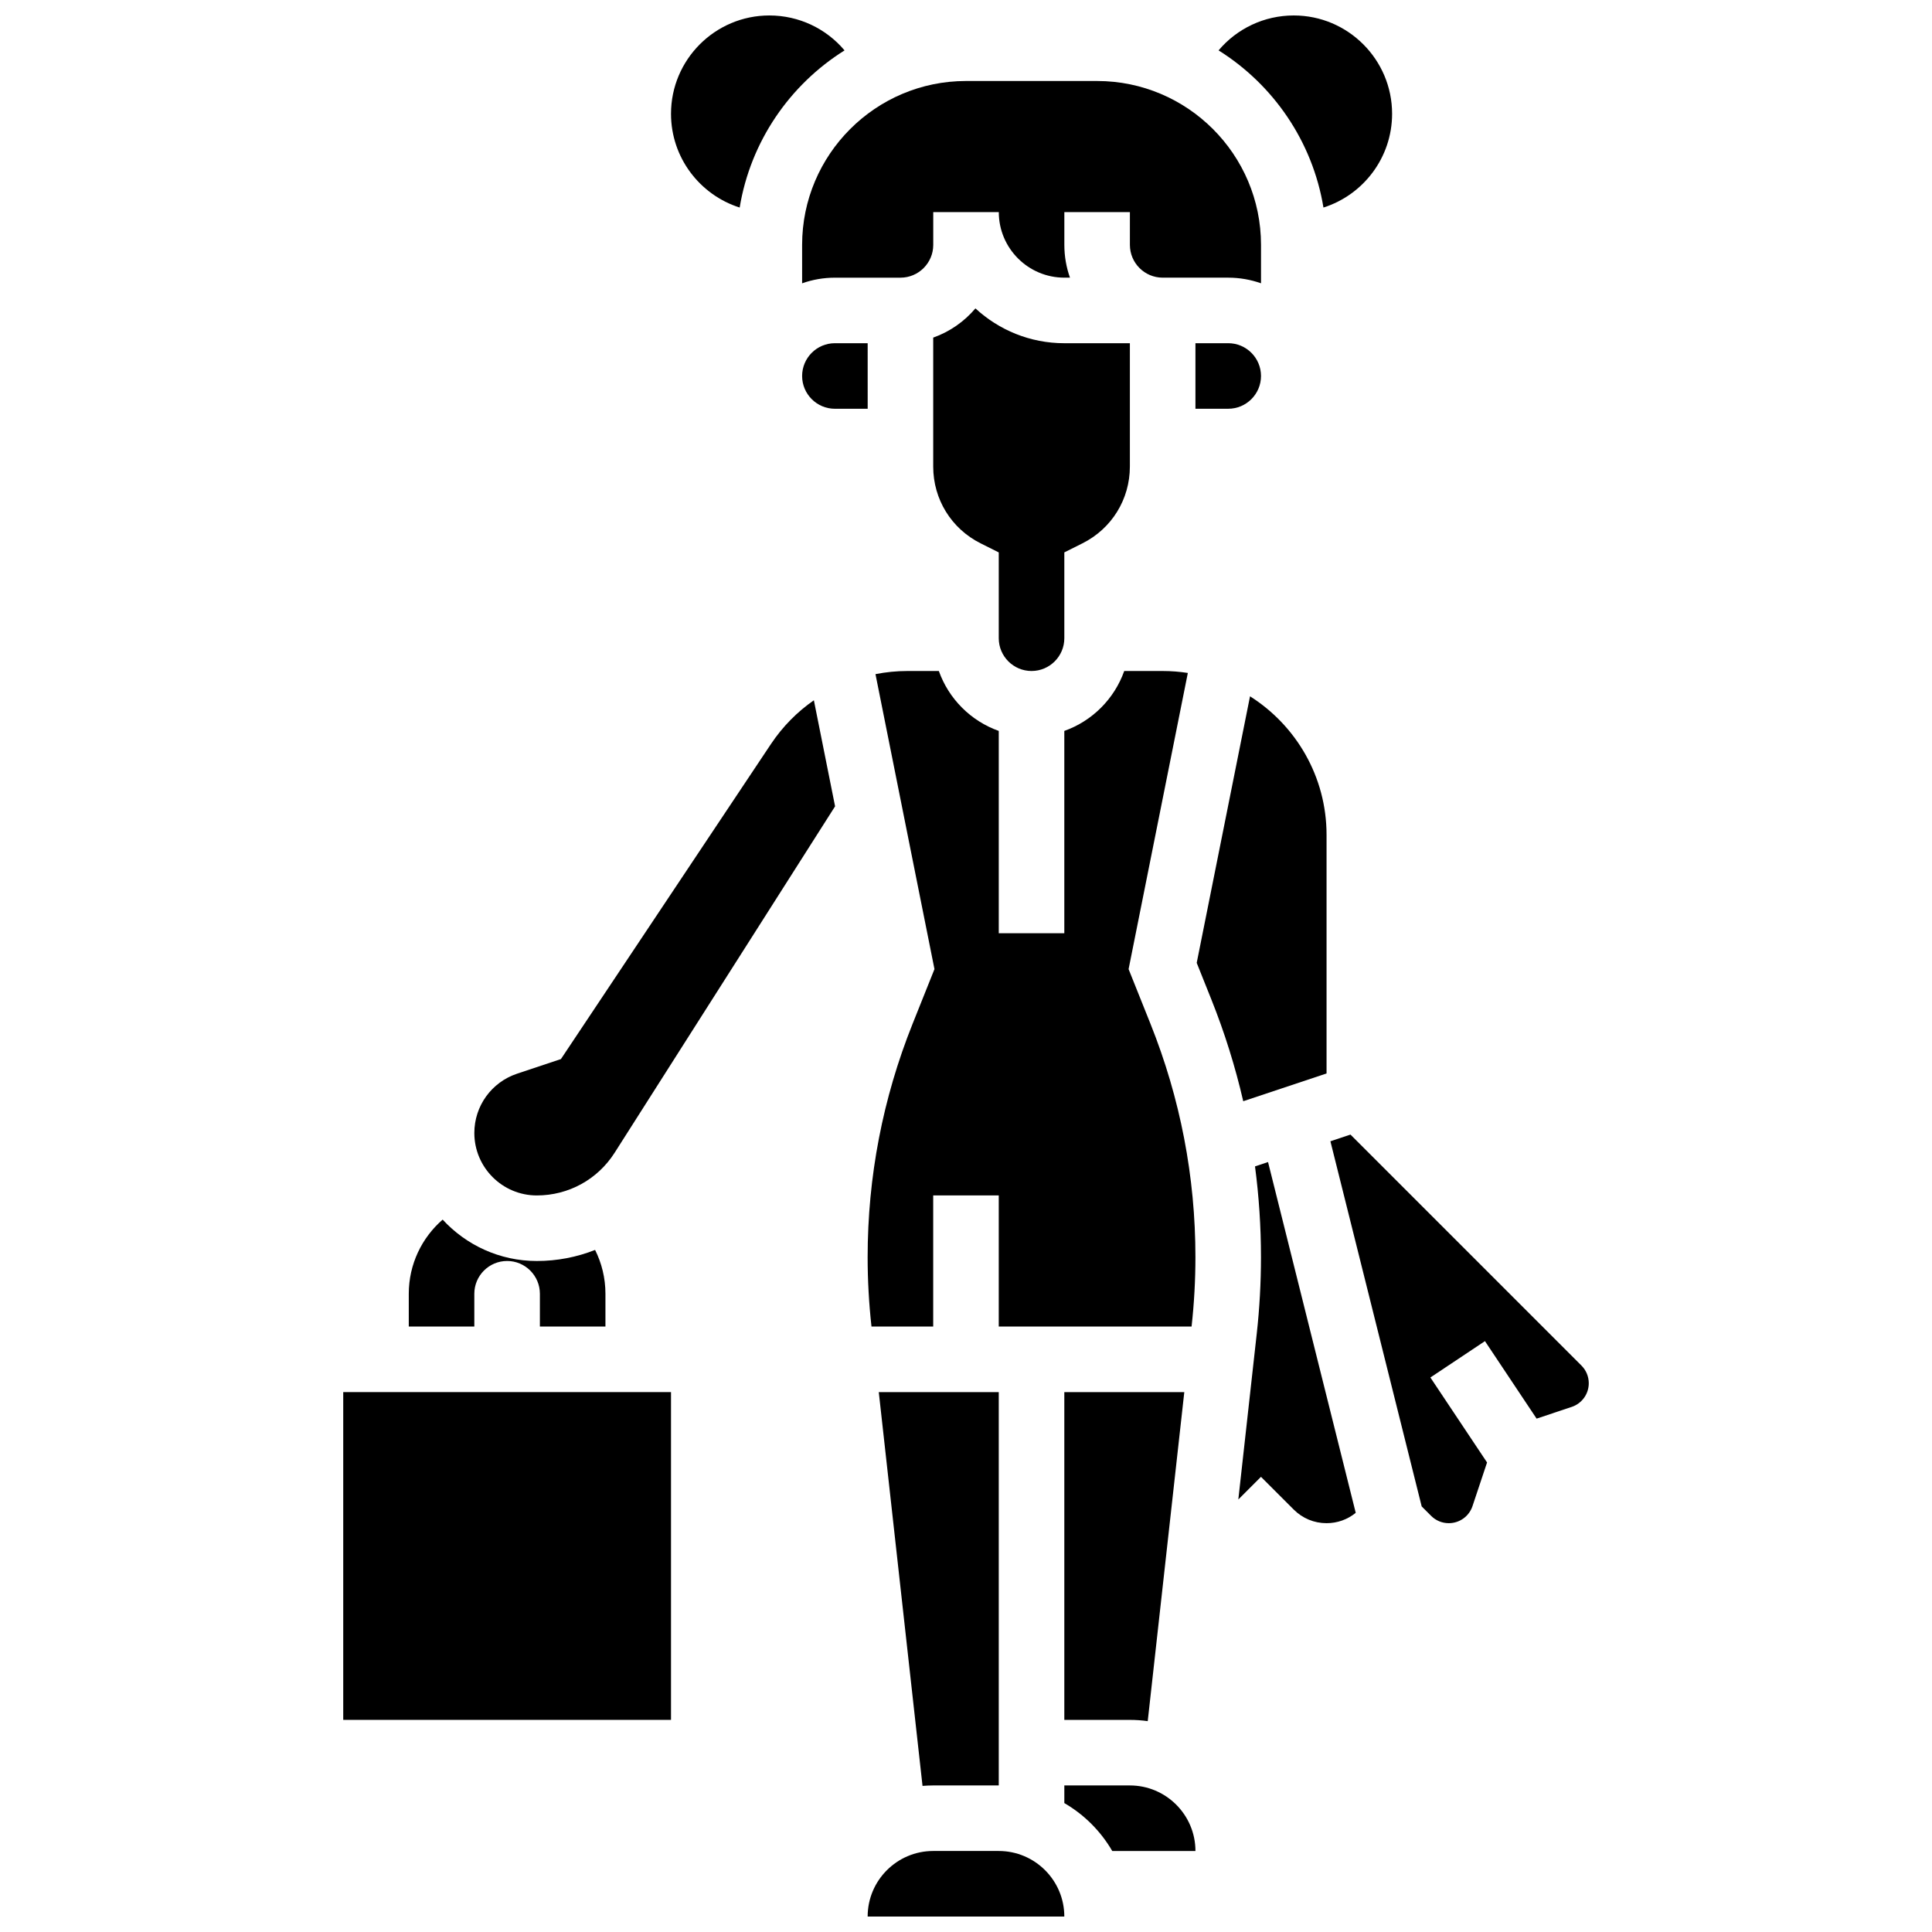
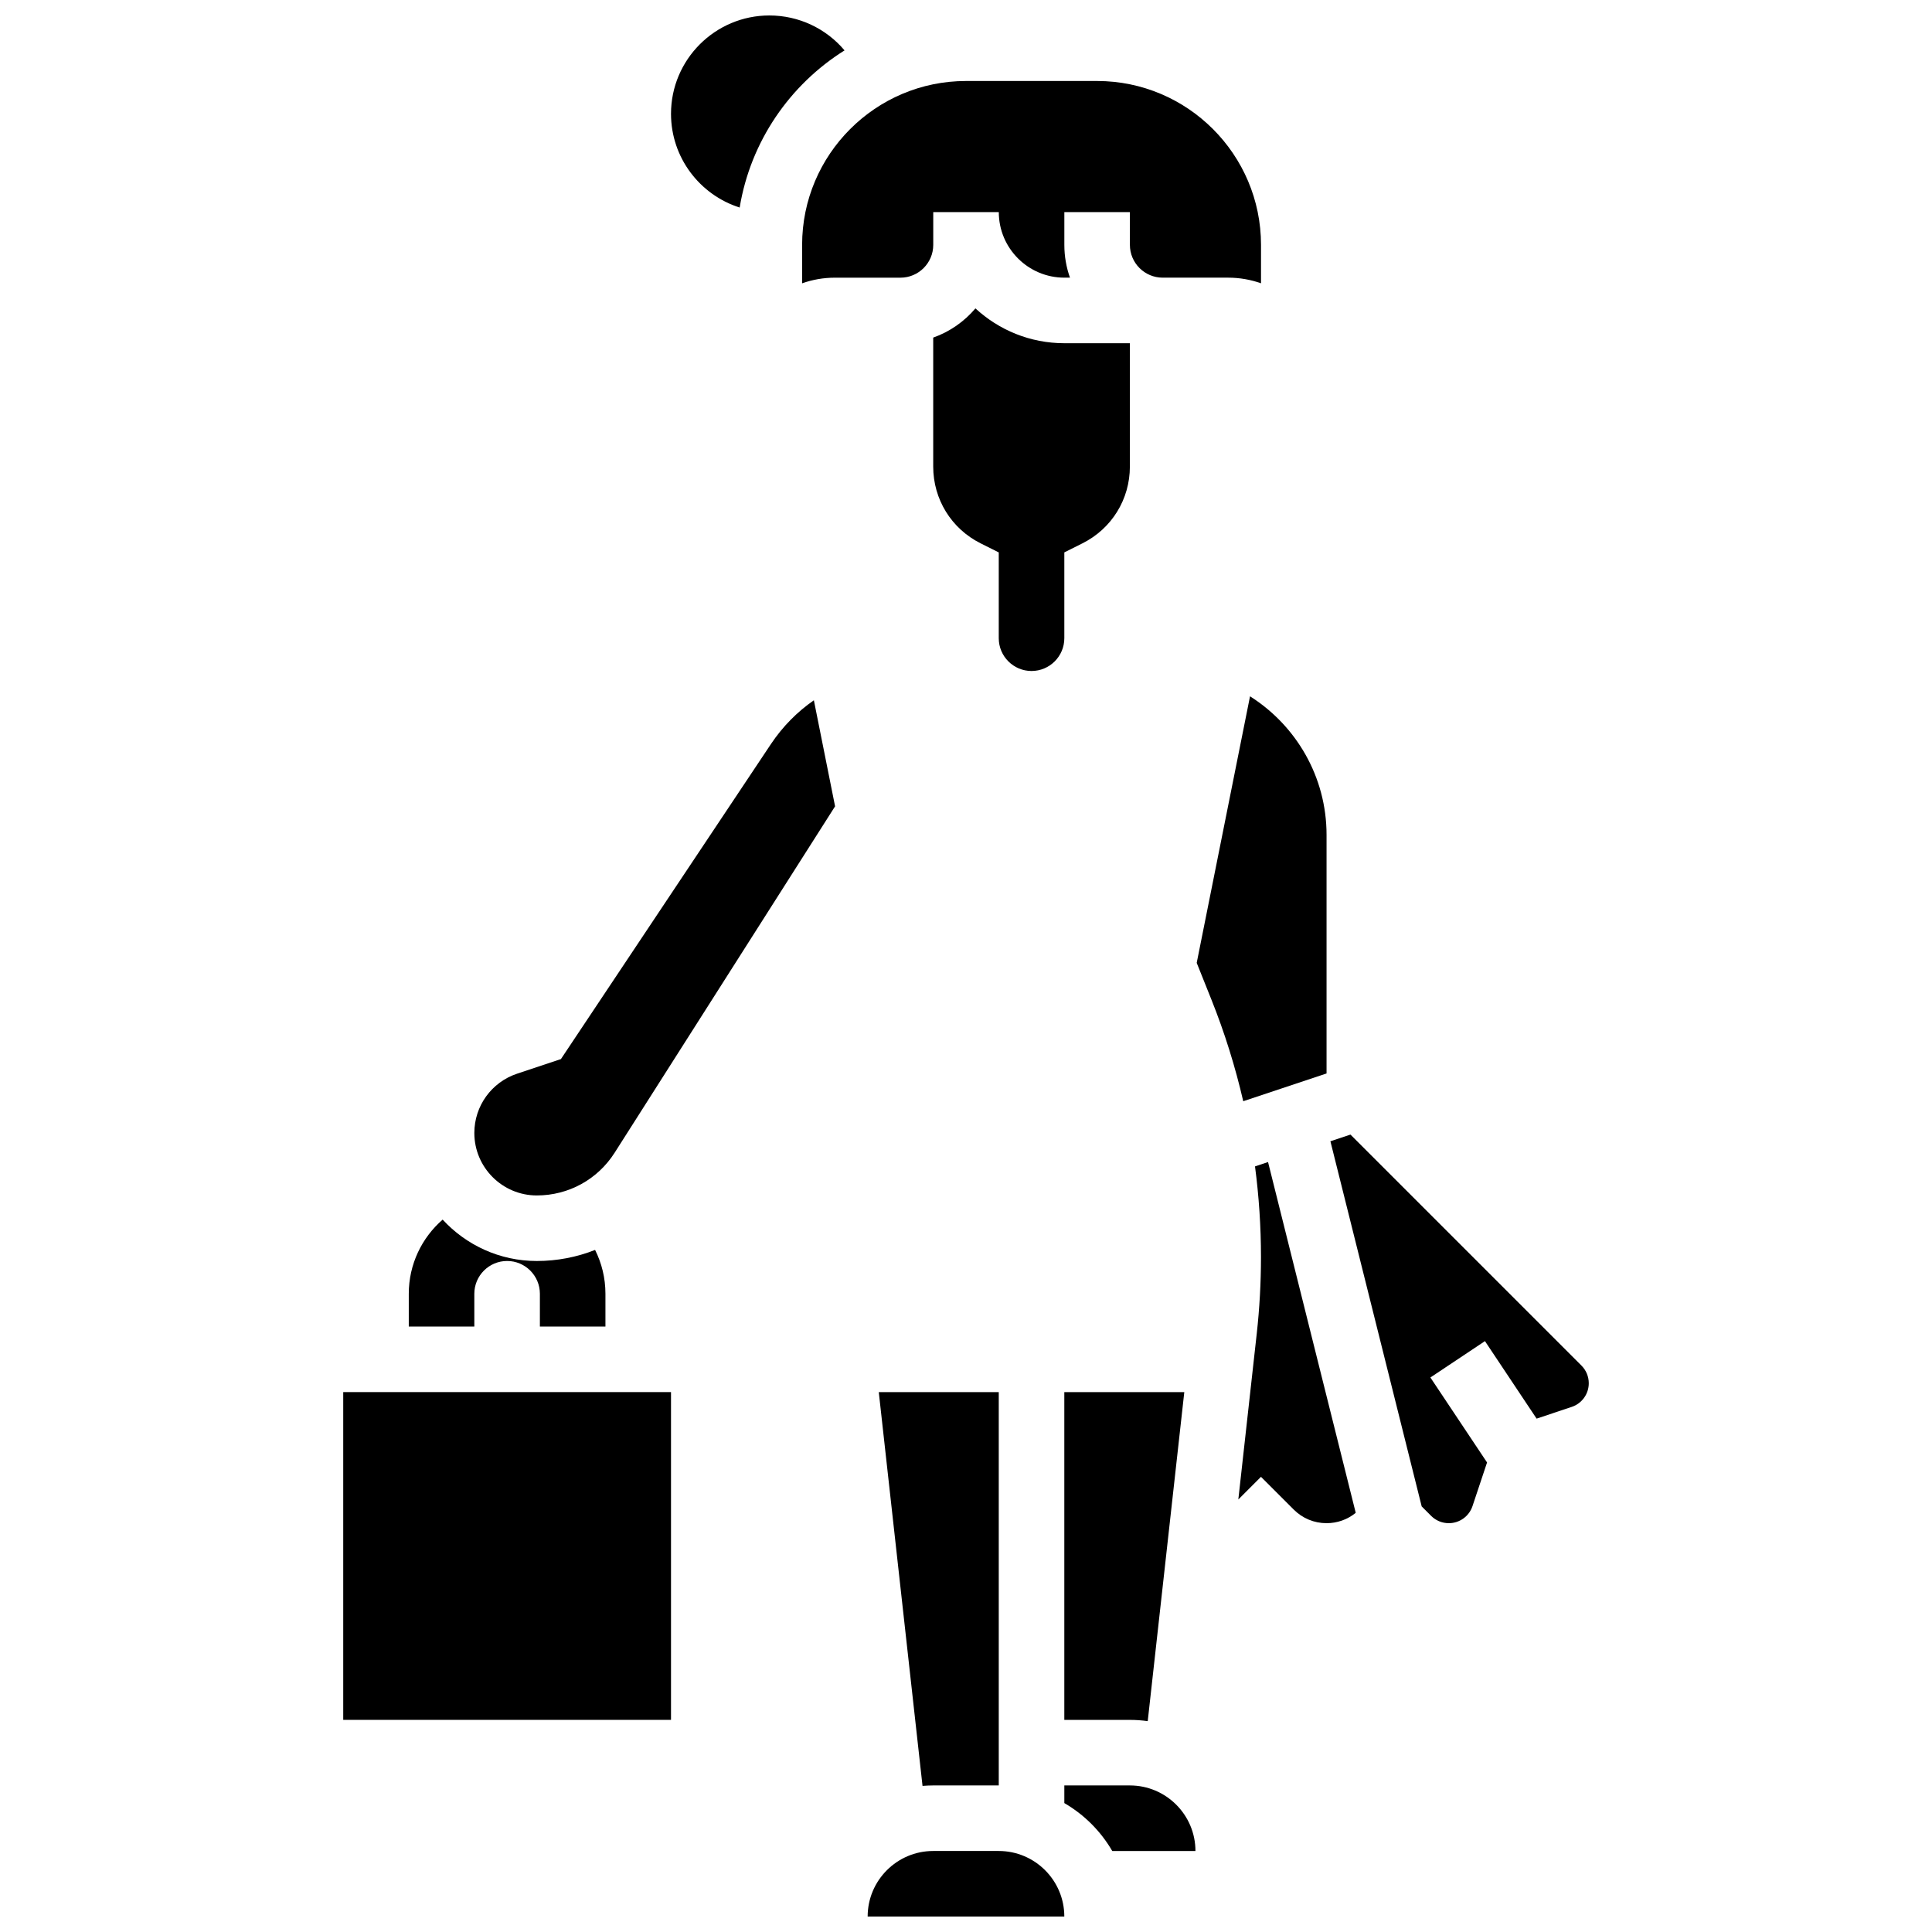
<svg xmlns="http://www.w3.org/2000/svg" width="800px" height="800px" version="1.1" viewBox="144 144 512 512">
  <defs>
    <clipPath id="c">
      <path d="m373 634h54v17.902h-54z" />
    </clipPath>
    <clipPath id="b">
      <path d="m321 148.09h47v50.906h-47z" />
    </clipPath>
    <clipPath id="a">
      <path d="m466 148.09h47v50.906h-47z" />
    </clipPath>
  </defs>
  <path d="m269.7 486.86c0-4.789 3.898-8.688 8.688-8.688s8.688 3.898 8.688 8.688v8.688h17.371v-8.688c0-4.172-0.992-8.117-2.742-11.617-4.832 1.914-10.059 2.934-15.449 2.934-9.859 0-18.746-4.231-24.949-10.969-5.496 4.777-8.977 11.812-8.977 19.652v8.688h17.371z" />
  <path d="m234.96 512.92h86.863v86.863h-86.863z" />
  <path d="m356.57 219.08c2.719-0.965 5.641-1.492 8.688-1.492h17.375c4.789 0 8.688-3.898 8.688-8.688v-8.688h17.371c0 9.578 7.793 17.371 17.371 17.371h1.492c-0.965-2.719-1.492-5.641-1.492-8.688v-8.688h17.371v8.688c0 4.789 3.898 8.688 8.688 8.688h17.371c3.043 0 5.969 0.531 8.688 1.492v-10.176c0-23.949-19.484-43.434-43.434-43.434h-34.746c-23.949 0-43.434 19.484-43.434 43.434z" />
  <g clip-path="url(#c)">
    <path d="m408.68 634.53h-17.371c-9.578 0-17.371 7.793-17.371 17.371h52.117c0-9.578-7.793-17.371-17.375-17.371z" />
  </g>
  <path d="m348.32 341.16-55.672 83.508-11.629 3.875c-6.769 2.258-11.316 8.57-11.316 15.707 0 9.129 7.426 16.555 16.555 16.555 8.406 0 16.117-4.234 20.629-11.324l58.418-91.797-5.621-28.105c-4.414 3.066-8.285 6.969-11.363 11.582z" />
  <g clip-path="url(#b)">
    <path d="m340.02 199c2.887-17.535 13.293-32.559 27.793-41.645-4.867-5.781-12.09-9.258-19.93-9.258-14.367 0-26.059 11.691-26.059 26.059 0 11.629 7.656 21.5 18.195 24.844z" />
  </g>
-   <path d="m356.57 243.64c0 4.789 3.898 8.688 8.688 8.688h8.688l-0.004-17.375h-8.688c-4.785 0-8.684 3.898-8.684 8.688z" />
  <g clip-path="url(#a)">
-     <path d="m494.73 199c10.535-3.344 18.191-13.215 18.191-24.844 0-14.367-11.691-26.059-26.059-26.059-7.84 0-15.062 3.477-19.926 9.254 14.496 9.09 24.906 24.113 27.793 41.648z" />
-   </g>
+     </g>
  <path d="m417.37 321.82c4.789 0 8.688-3.898 8.688-8.688v-22.742l4.801-2.402c7.754-3.879 12.57-11.672 12.57-20.34v-32.691h-17.371c-9.082 0-17.359-3.508-23.555-9.23-2.953 3.484-6.801 6.188-11.191 7.742v34.184c0 8.668 4.816 16.465 12.57 20.34l4.801 2.402v22.742c0 4.789 3.898 8.684 8.688 8.684z" />
  <path d="m495.55 428.48v-63.23c0-15.441-8.105-29.016-20.281-36.719l-14.129 70.637 3.887 9.715c3.523 8.809 6.332 17.809 8.445 26.953z" />
-   <path d="m478.18 243.64c0-4.789-3.898-8.688-8.688-8.688h-8.688v17.371h8.688c4.789 0.004 8.688-3.894 8.688-8.684z" />
  <path d="m476.59 453.11c1.043 7.938 1.582 15.961 1.582 24.047 0 6.754-0.379 13.586-1.125 20.301l-4.879 43.922 6.004-6.004 8.688 8.684c2.32 2.32 5.406 3.598 8.688 3.598 2.852 0 5.551-0.965 7.734-2.742l-23.238-92.961z" />
  <path d="m391.31 617.16h17.371v-104.24h-31.797l11.594 104.36c0.938-0.07 1.879-0.121 2.832-0.121z" />
  <path d="m563.1 505.89-61.211-61.211-5.316 1.773 24.191 96.77 2.5 2.5c1.25 1.25 2.914 1.938 4.684 1.938 2.852 0 5.379-1.82 6.281-4.527l3.856-11.562-15.016-22.523 14.457-9.637 13.691 20.539 9.297-3.102c2.707-0.902 4.527-3.426 4.527-6.281-0.004-1.762-0.691-3.426-1.941-4.676z" />
  <path d="m443.43 617.16h-17.371v4.676c5.258 3.051 9.648 7.438 12.699 12.699h22.047c0-9.578-7.797-17.375-17.375-17.375z" />
  <path d="m448.16 600.12 9.691-87.195h-31.797v86.863h17.371c1.609 0 3.188 0.117 4.734 0.332z" />
-   <path d="m443.09 400.83 15.699-78.492c-2.18-0.336-4.406-0.516-6.676-0.516h-10.18c-2.621 7.391-8.488 13.258-15.879 15.879v53.613h-17.371v-53.613c-7.391-2.621-13.258-8.488-15.879-15.879h-8.348c-2.867 0-5.691 0.289-8.445 0.832l15.633 78.172-5.805 14.512c-7.898 19.754-11.906 40.555-11.906 61.824 0 6.117 0.344 12.301 1.02 18.383v0.004h16.355v-34.746h17.371v34.746h51.102v-0.004c0.676-6.082 1.02-12.266 1.02-18.383 0-21.273-4.004-42.074-11.906-61.824z" />
</svg>